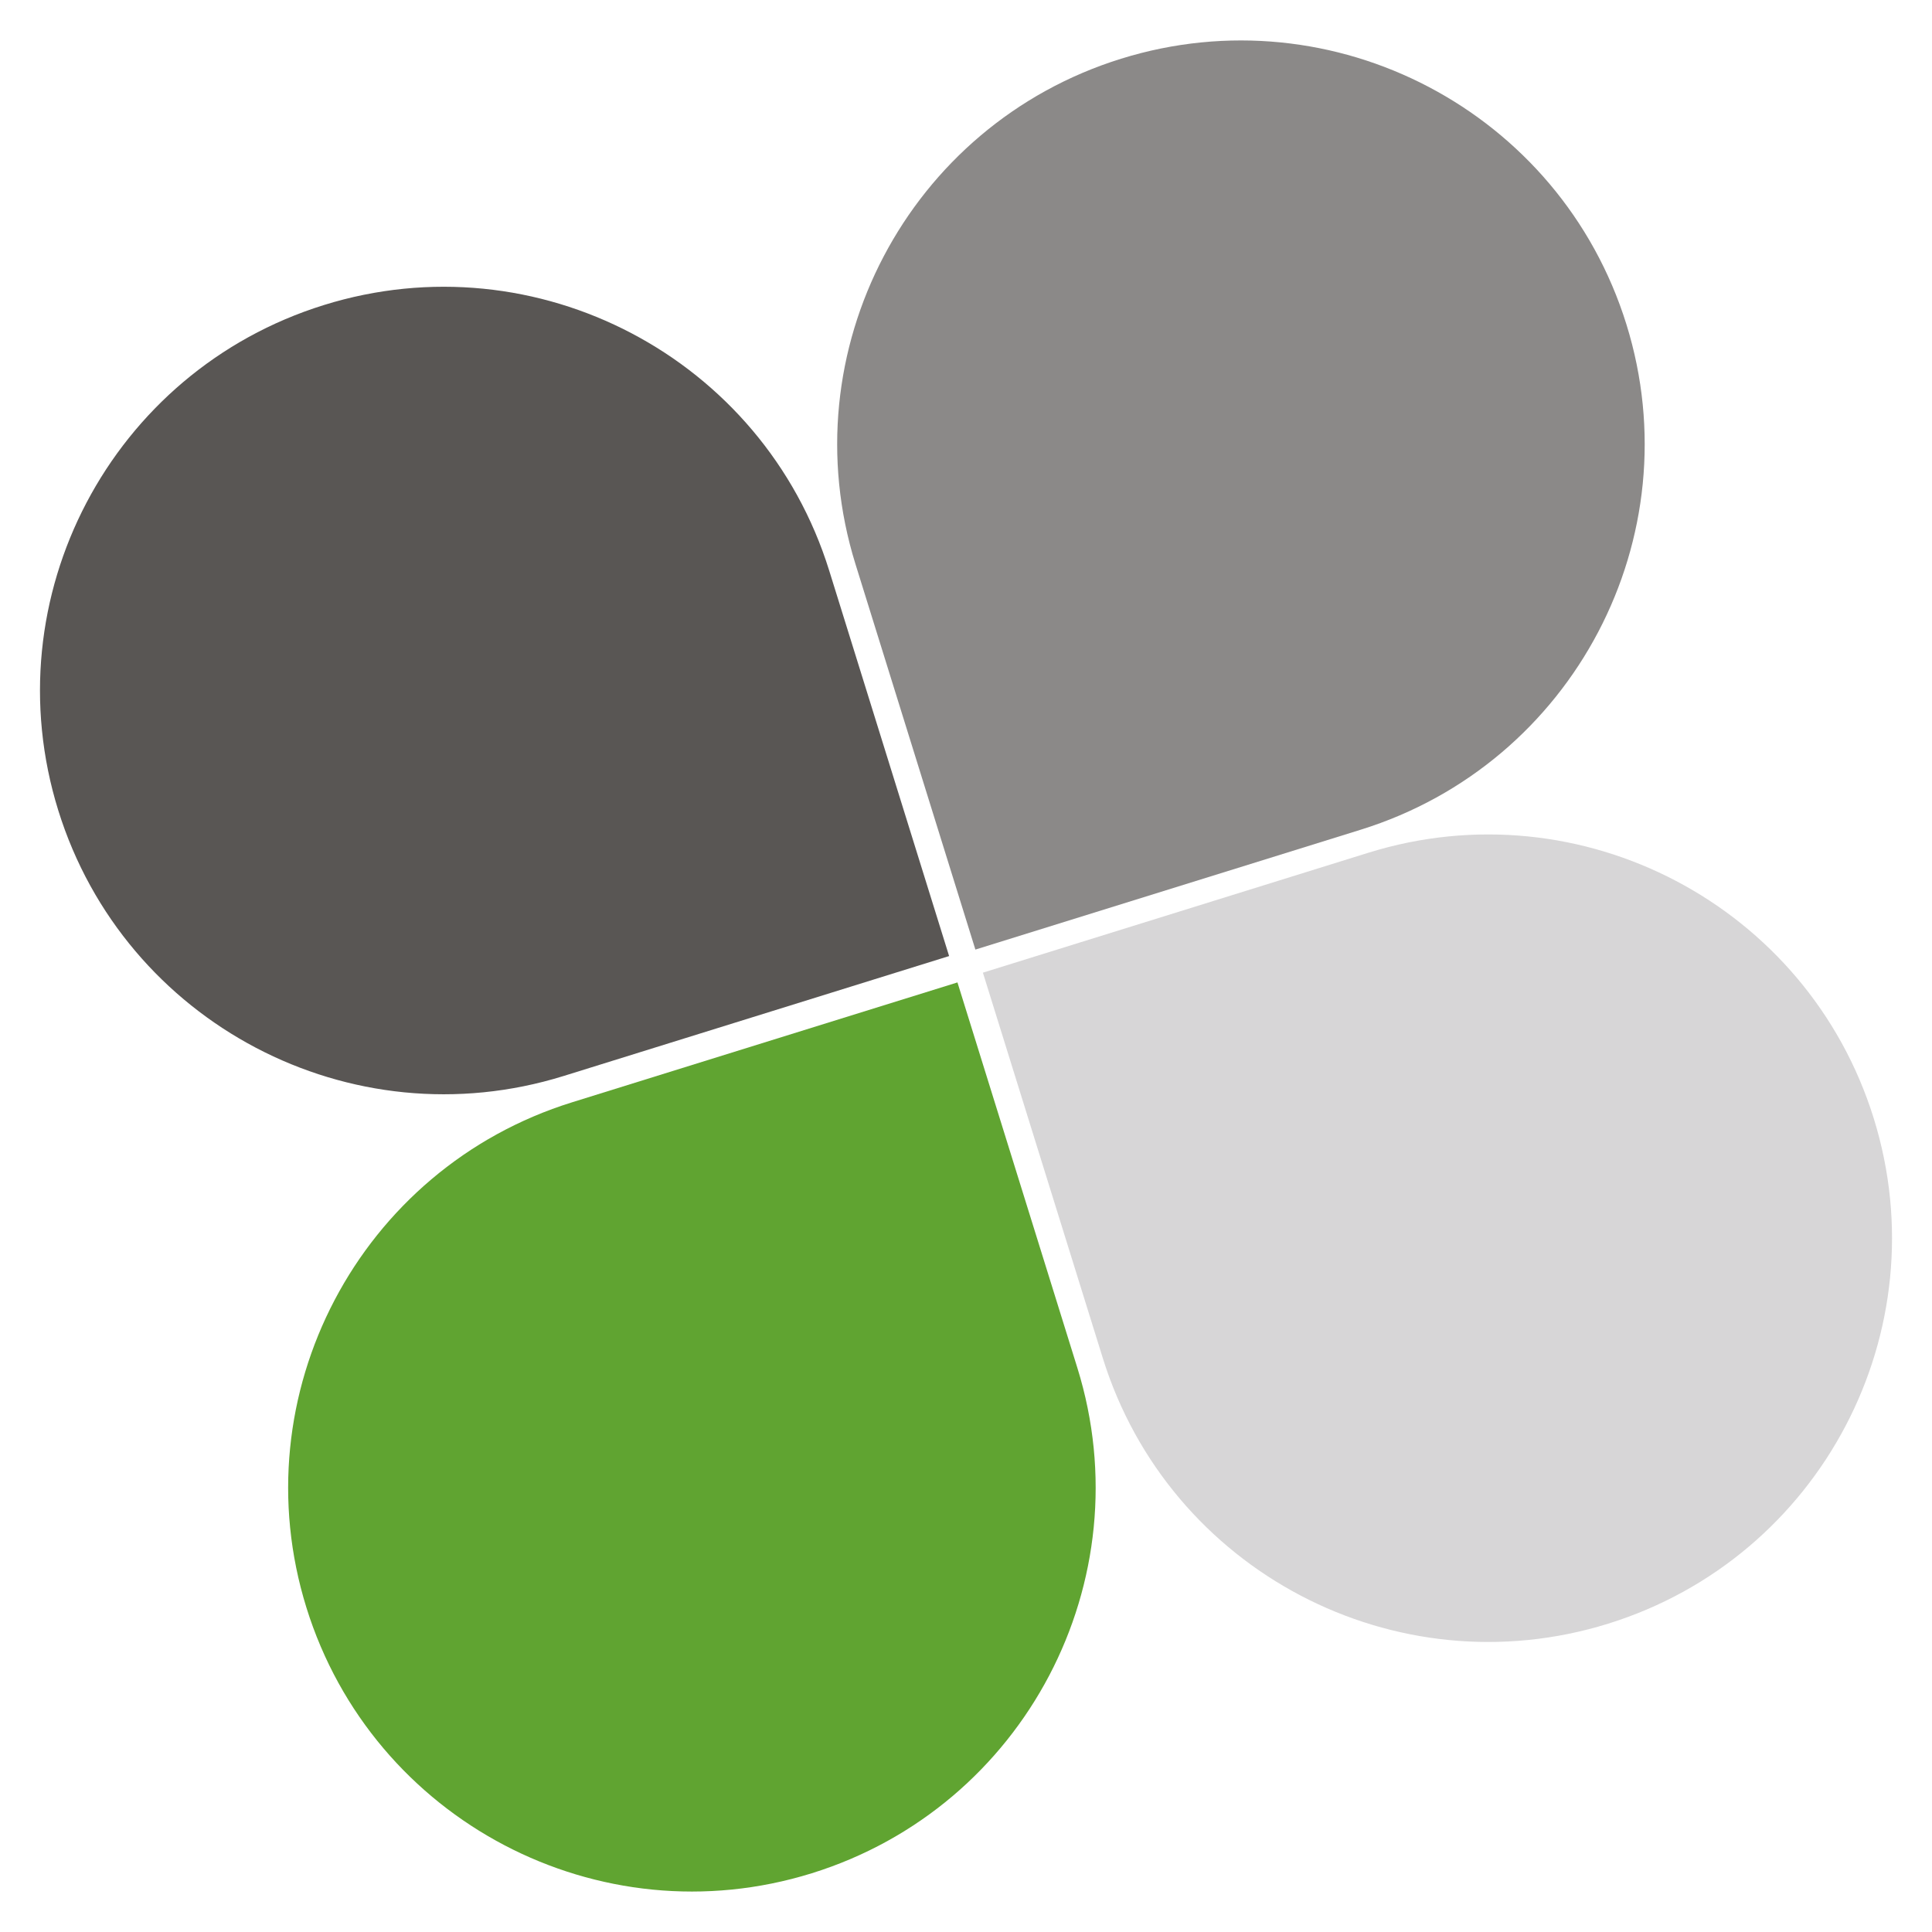
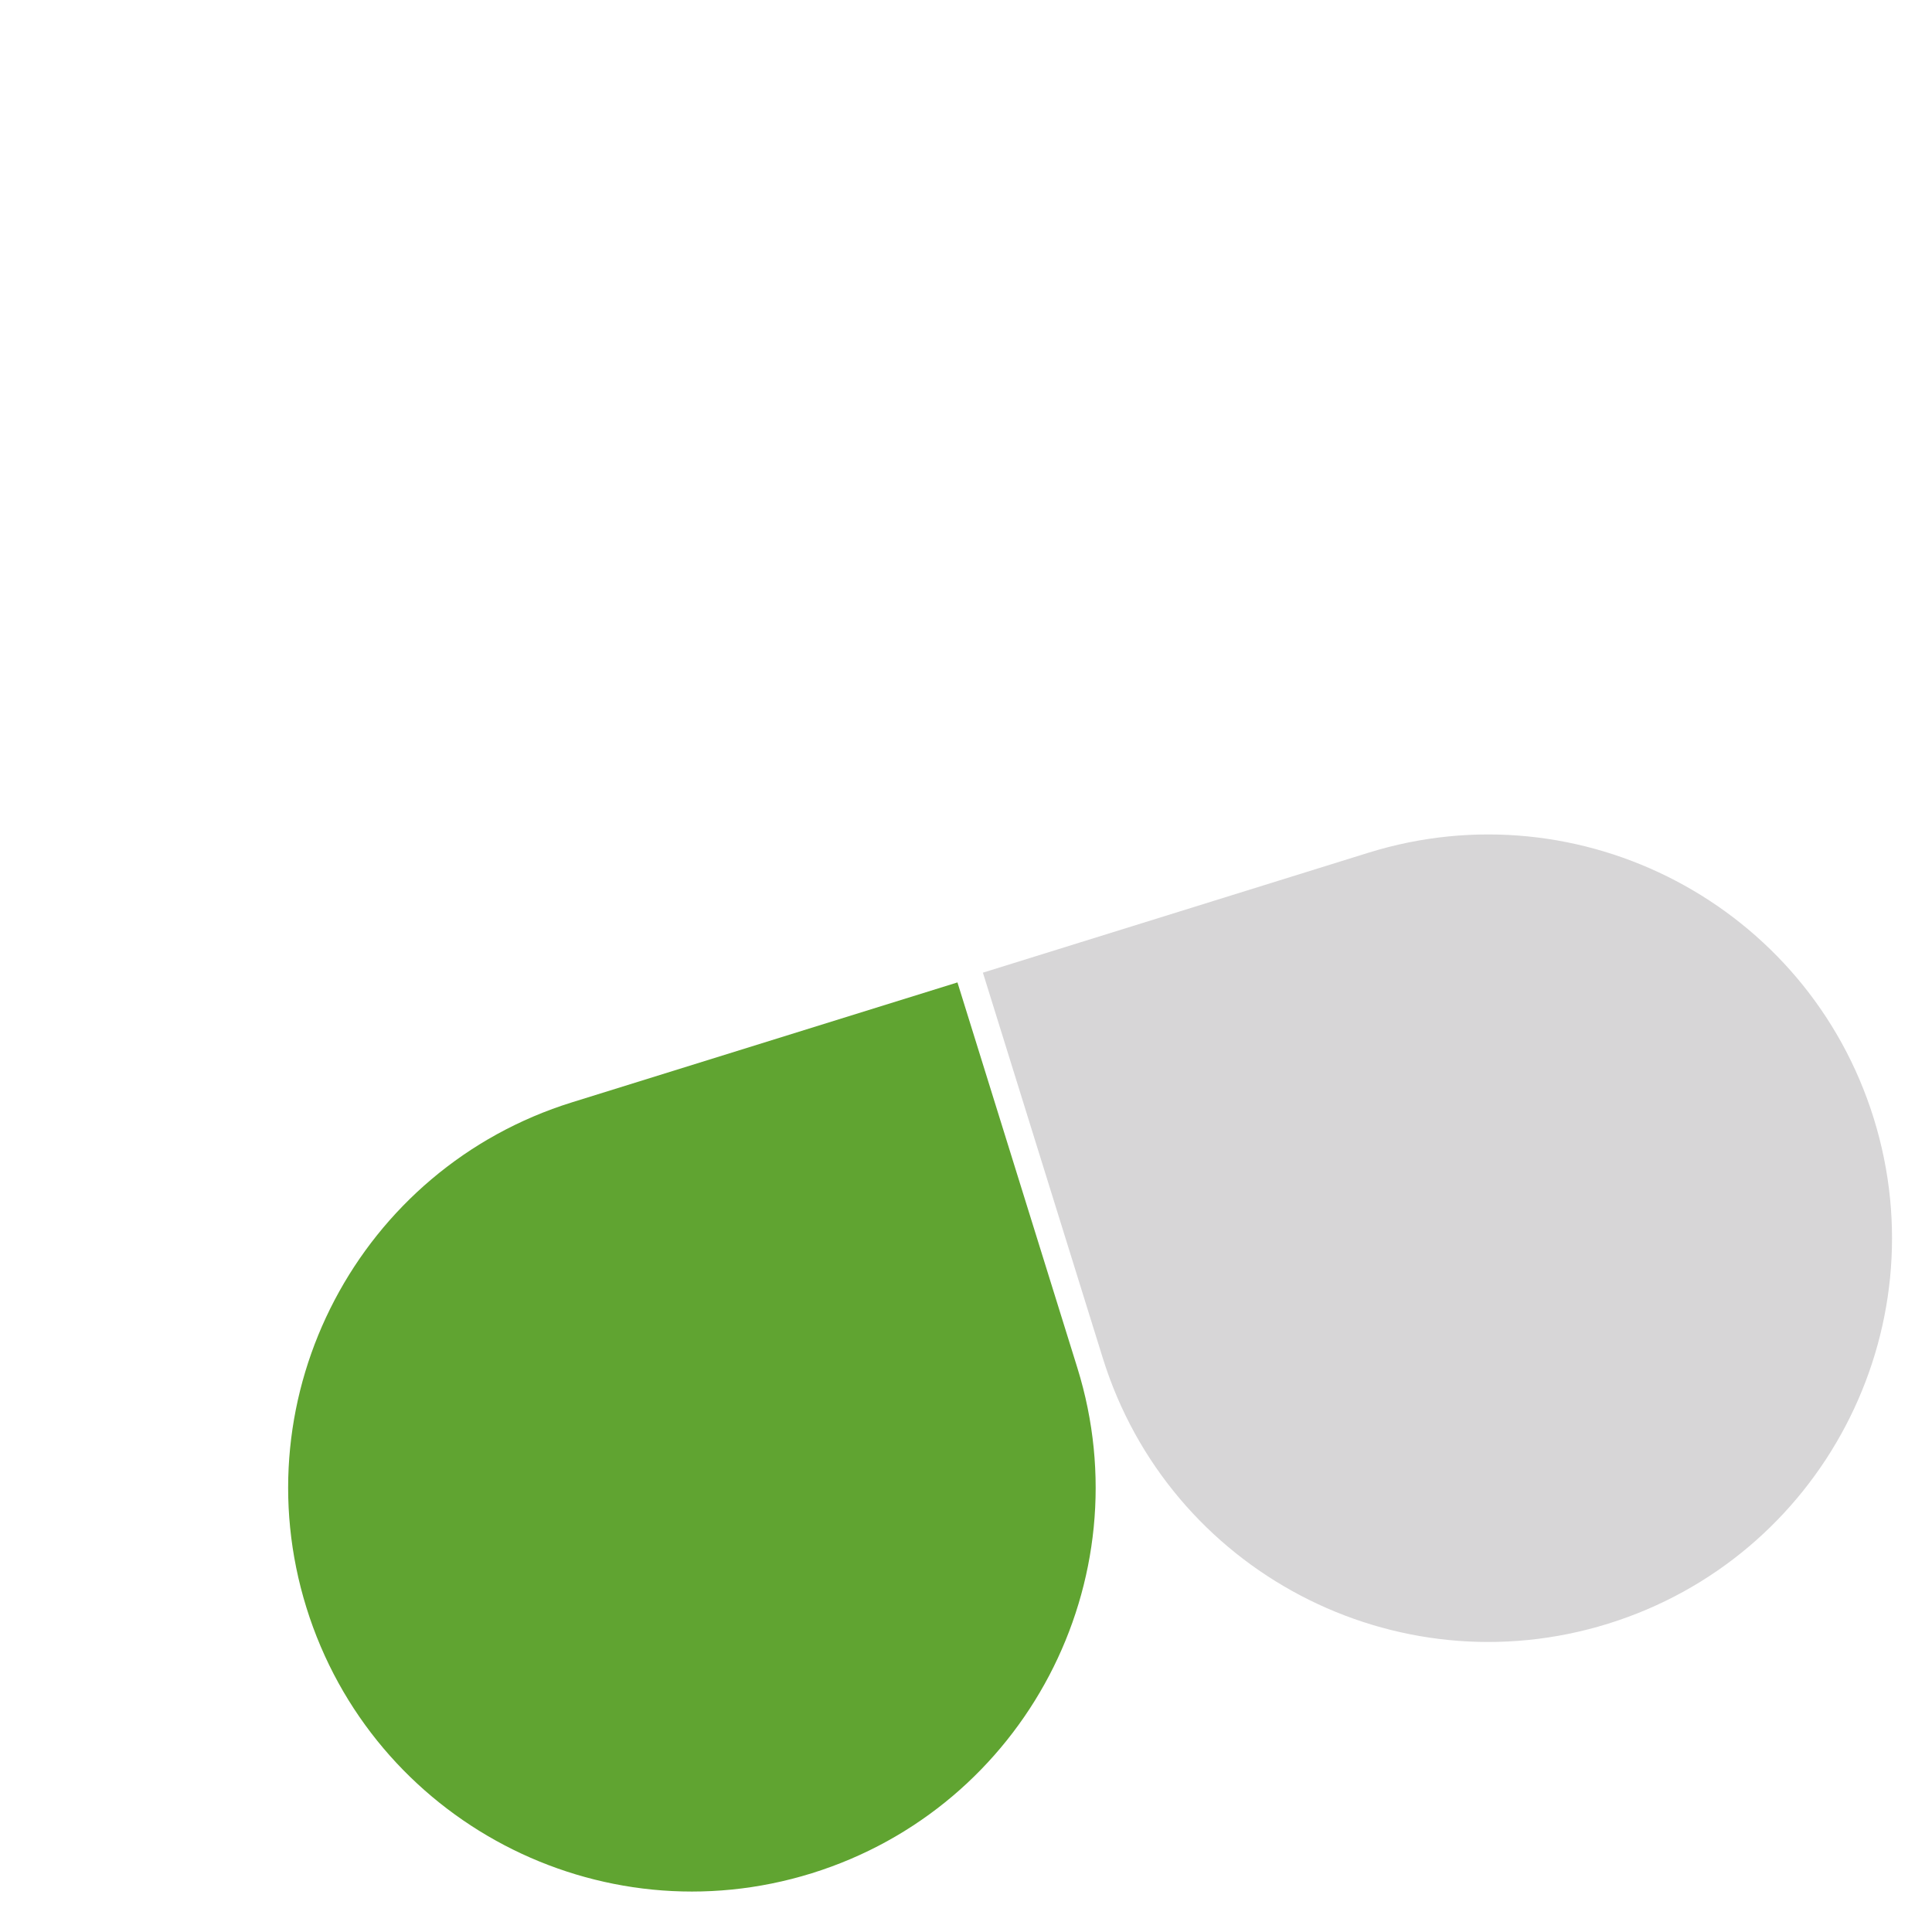
<svg xmlns="http://www.w3.org/2000/svg" id="Mode_Isolation" data-name="Mode Isolation" viewBox="0 0 180 180" width="300" height="300">
  <defs>
    <style>
      .cls-1 {
        fill: #60a431;
      }

      .cls-2 {
        fill: #d7d6d7;
      }

      .cls-3 {
        fill: #595654;
      }

      .cls-4 {
        fill: #8b8988;
      }
    </style>
  </defs>
-   <path class="cls-3" d="m41.35,26.72h0c20.76,0,37.61,16.85,37.61,37.61v37.61h-37.61c-20.76,0-37.61-16.85-37.61-37.61h0c0-20.76,16.85-37.61,37.61-37.61Z" transform="translate(-17.25 15.19) rotate(-17.28)" />
-   <path class="cls-4" d="m115.63,3.78h0c20.76,0,37.61,16.85,37.61,37.61v37.61h-37.61c-20.76,0-37.61-16.85-37.61-37.61h0c0-20.76,16.85-37.61,37.61-37.61Z" transform="translate(120.79 -81.32) rotate(72.72)" />
  <path class="cls-1" d="m64.47,101h37.61v37.61c0,20.76-16.85,37.61-37.61,37.61h0c-20.76,0-37.61-16.85-37.61-37.61h0c0-20.76,16.85-37.61,37.61-37.61Z" transform="translate(-38.27 25.41) rotate(-17.28)" />
  <path class="cls-2" d="m138.65,77.75h37.61v37.61c0,20.76-16.85,37.61-37.61,37.61h0c-20.76,0-37.61-16.85-37.61-37.61h0c0-20.76,16.85-37.61,37.61-37.61Z" transform="translate(69.69 282.02) rotate(-107.28)" />
</svg>